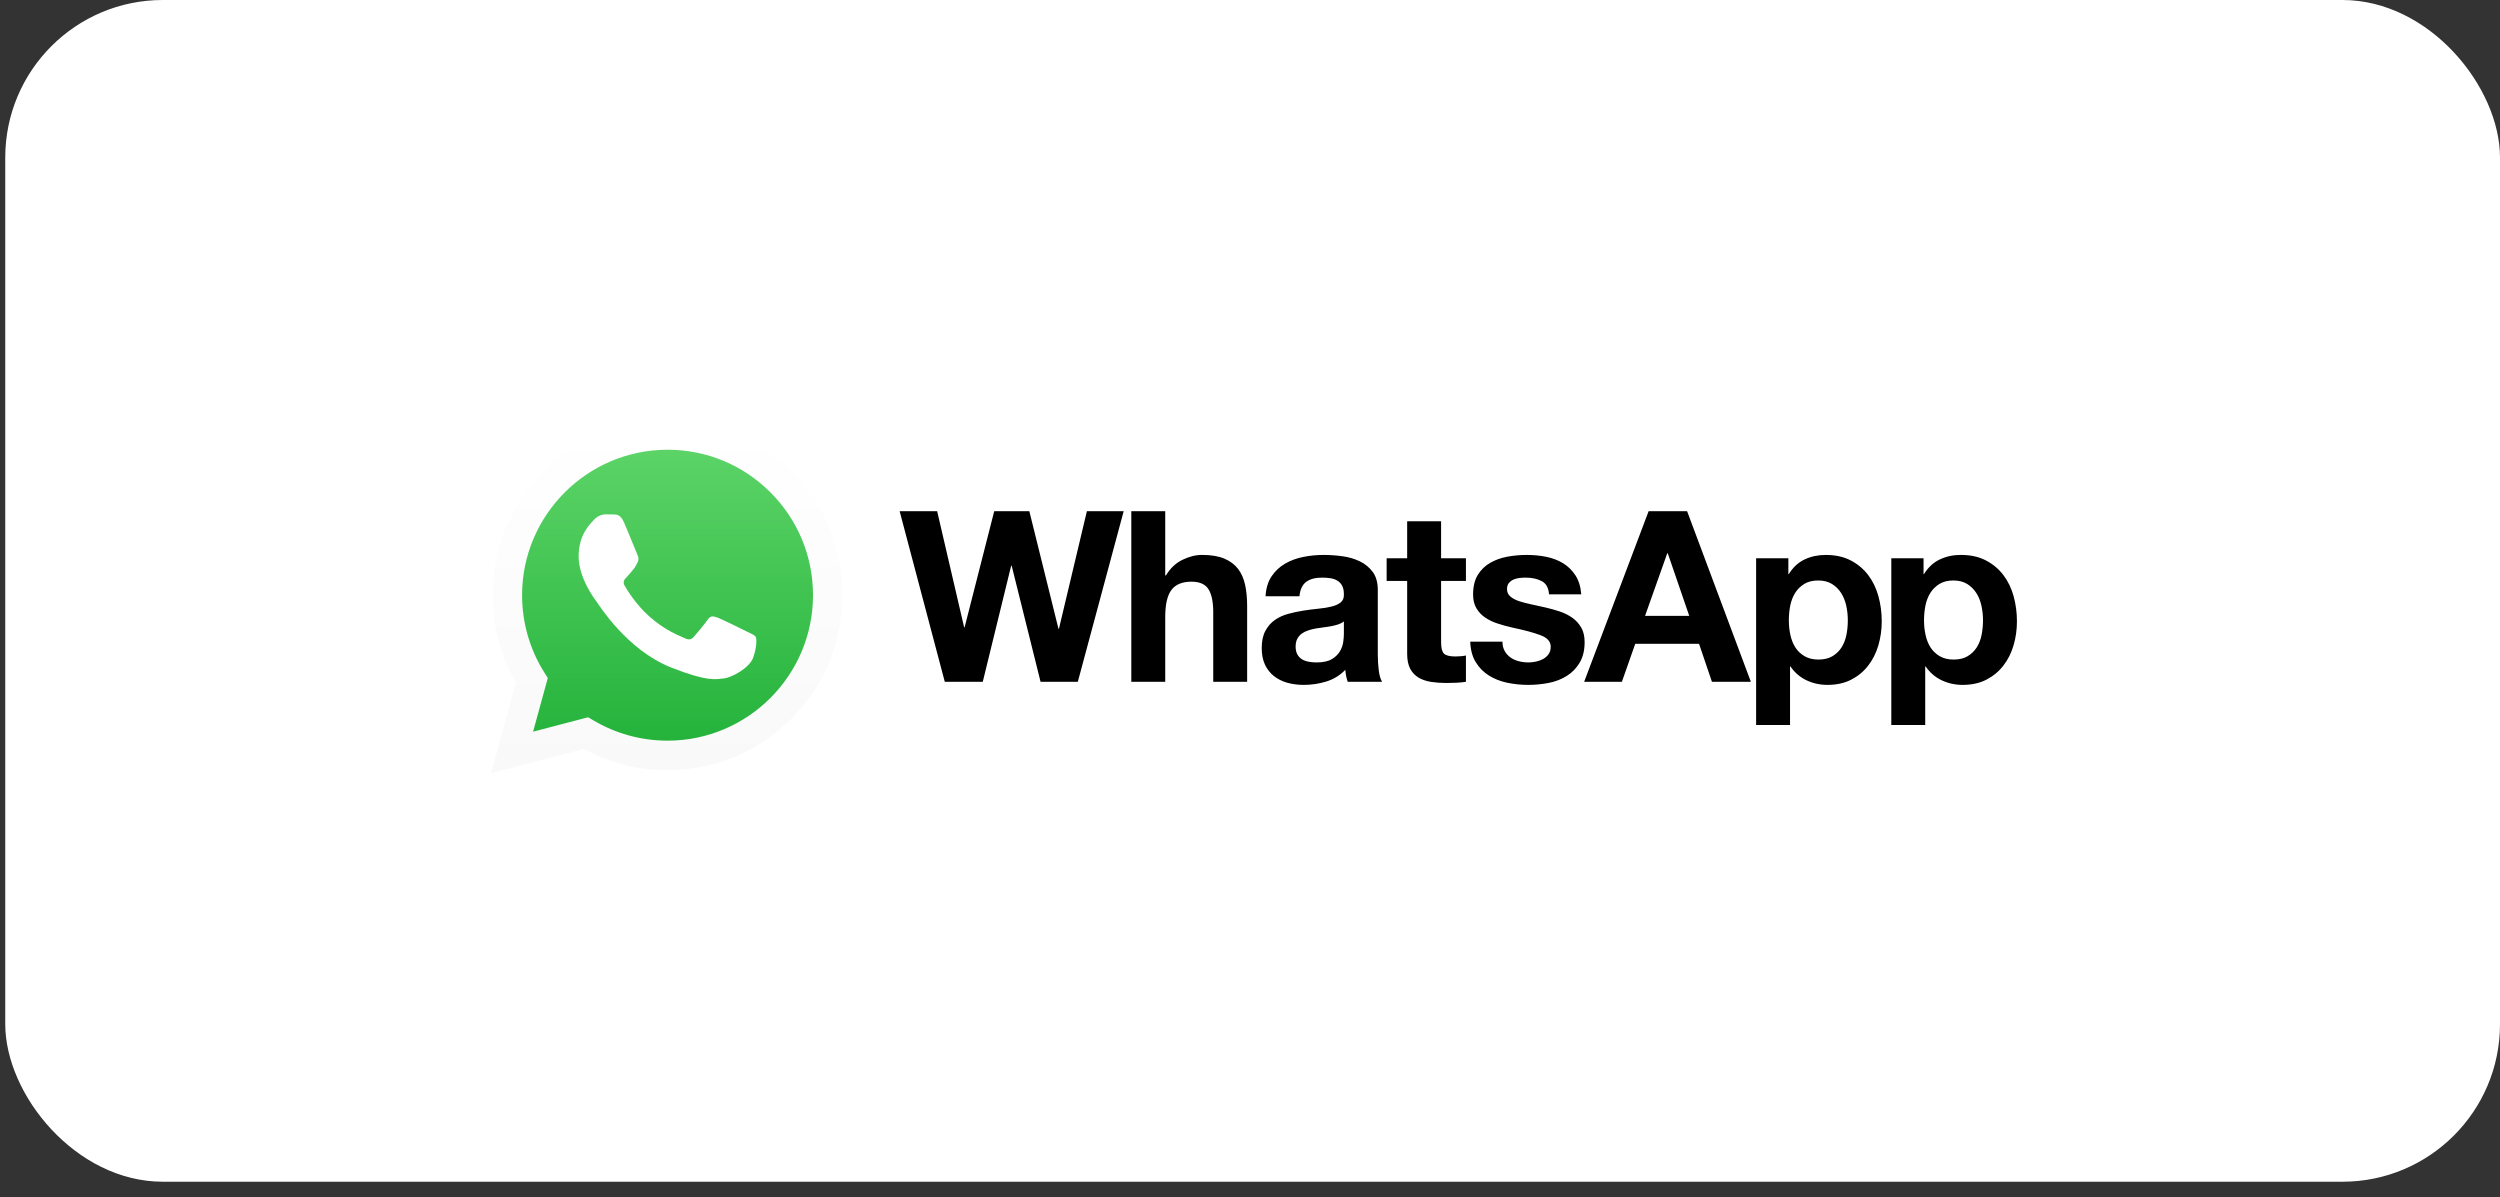
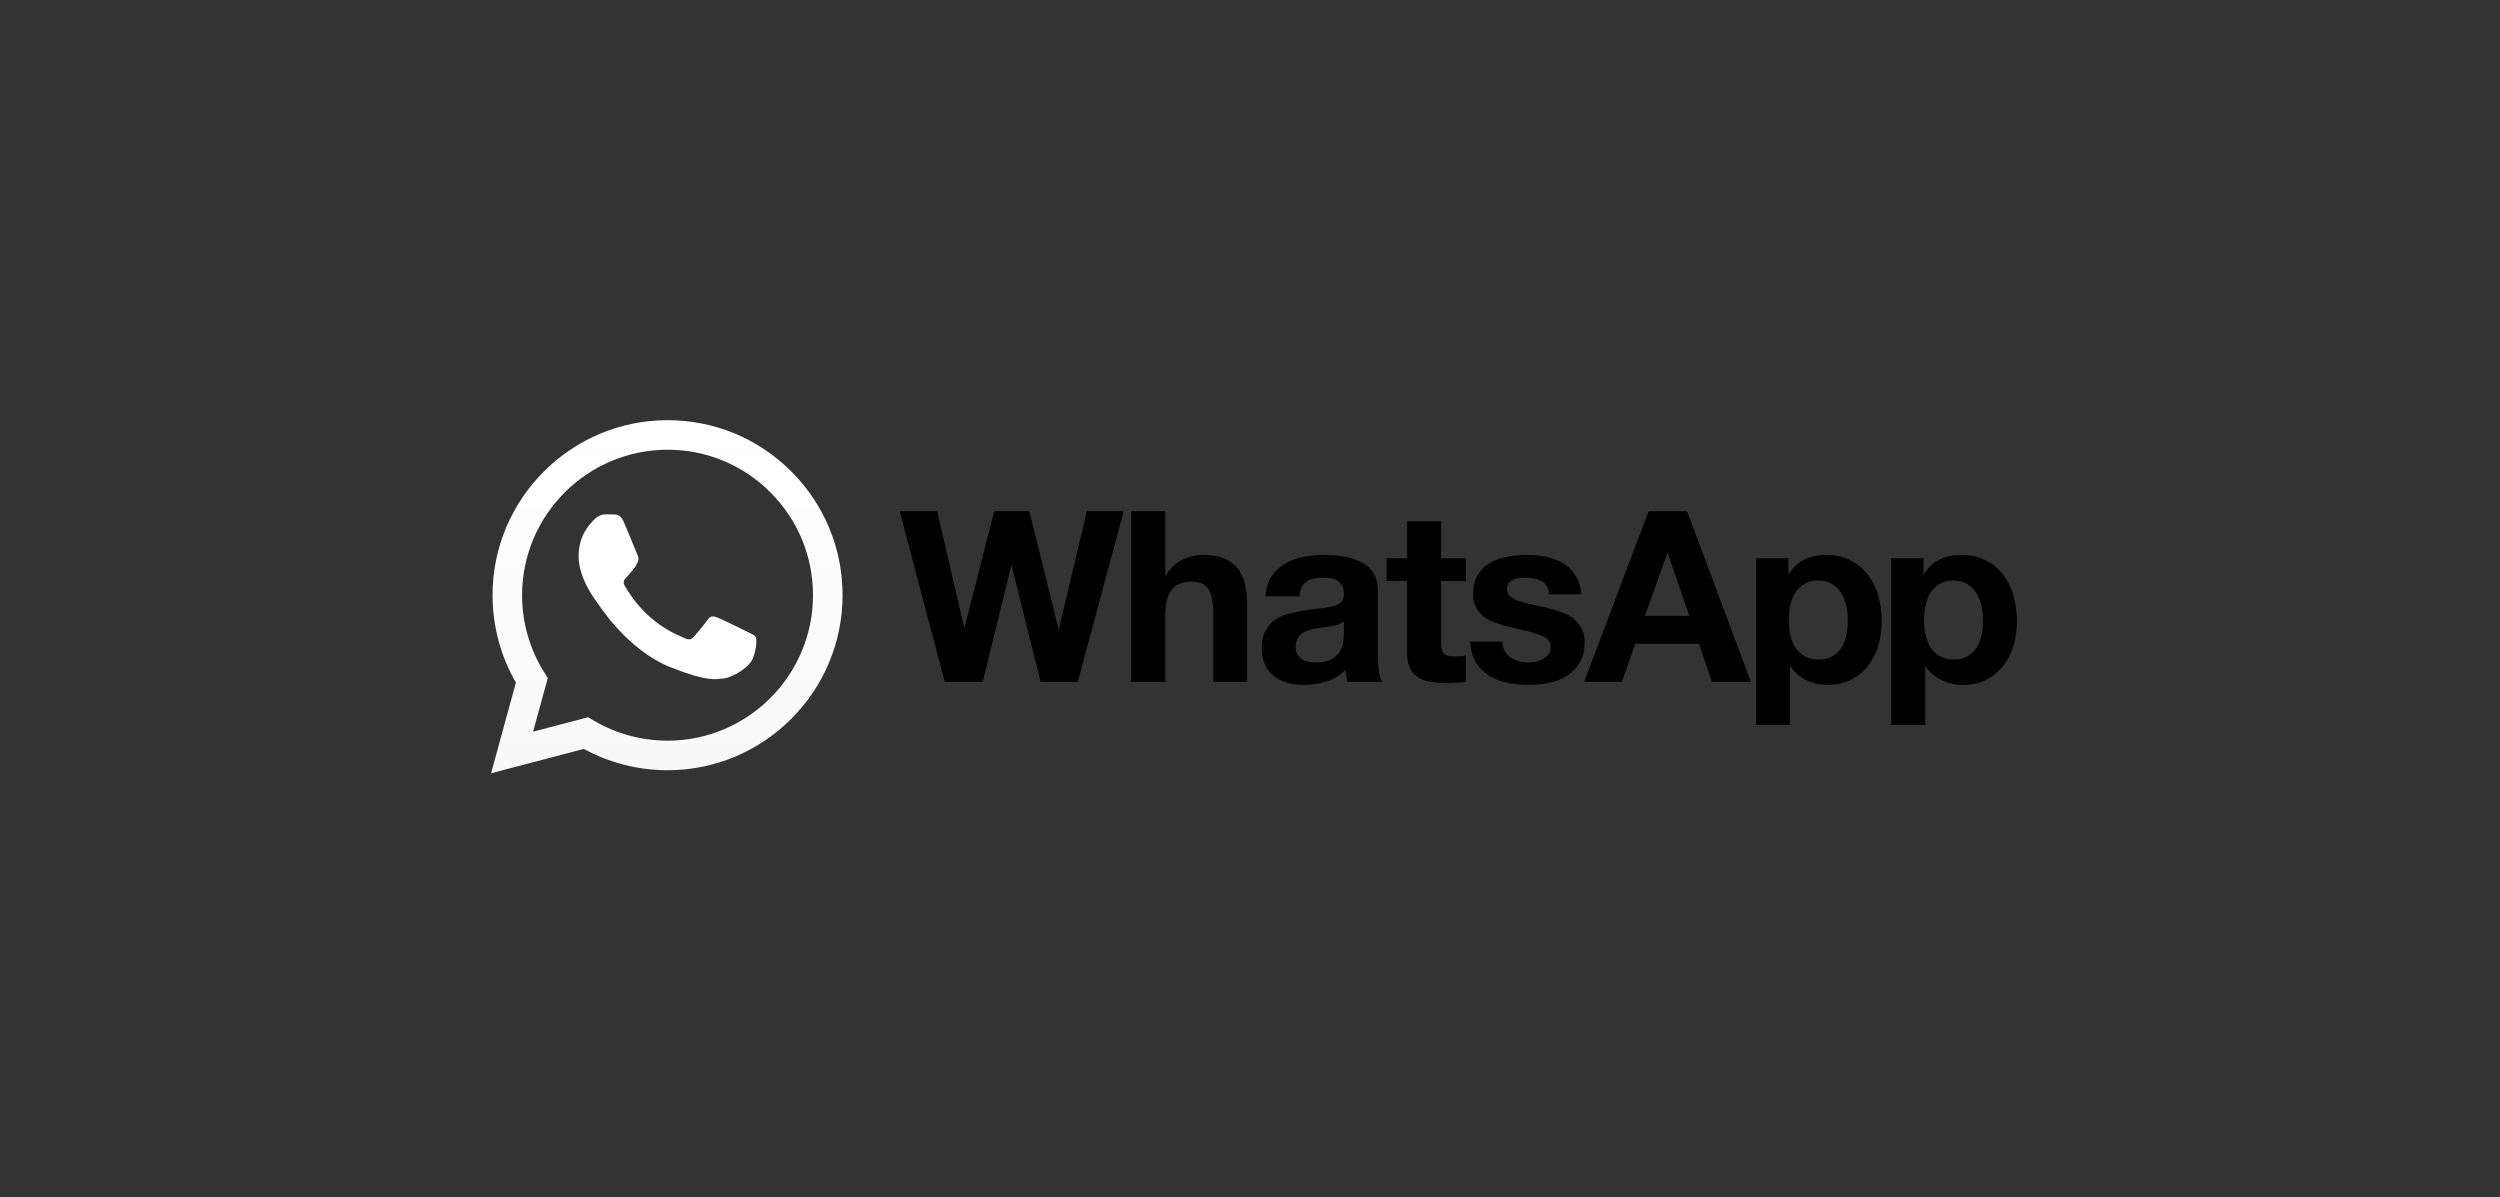
<svg xmlns="http://www.w3.org/2000/svg" width="119" height="57" viewBox="0 0 119 57" fill="none">
  <rect x="0" y="0" width="119" height="57" fill="#333333" stroke="none" />
-   <rect x="0.25" width="118.75" height="56.25" rx="7.5" fill="white" />
  <path d="M94.323 30.224C94.278 30.451 94.2 30.65 94.09 30.821C93.98 30.991 93.836 31.13 93.658 31.236C93.48 31.342 93.258 31.395 92.993 31.395C92.735 31.395 92.515 31.342 92.334 31.236C92.151 31.13 92.006 30.991 91.895 30.821C91.786 30.65 91.706 30.451 91.657 30.224C91.608 29.997 91.583 29.765 91.583 29.531C91.583 29.287 91.606 29.052 91.651 28.825C91.697 28.598 91.775 28.397 91.885 28.222C91.994 28.048 92.139 27.906 92.317 27.796C92.494 27.686 92.716 27.631 92.982 27.631C93.239 27.631 93.457 27.686 93.635 27.796C93.814 27.906 93.959 28.049 94.073 28.228C94.187 28.406 94.269 28.609 94.317 28.836C94.367 29.064 94.391 29.295 94.391 29.531C94.391 29.765 94.368 29.997 94.323 30.224ZM95.847 28.376C95.74 27.993 95.578 27.657 95.358 27.369C95.138 27.081 94.862 26.85 94.528 26.676C94.194 26.501 93.796 26.414 93.334 26.414C92.97 26.414 92.636 26.486 92.334 26.63C92.03 26.774 91.78 27.006 91.583 27.324H91.561V26.573H90.026V34.511H91.64V31.725H91.663C91.86 32.014 92.112 32.231 92.419 32.379C92.726 32.526 93.061 32.601 93.425 32.601C93.857 32.601 94.234 32.517 94.556 32.35C94.878 32.184 95.148 31.96 95.363 31.679C95.58 31.399 95.74 31.077 95.847 30.713C95.953 30.349 96.006 29.97 96.006 29.576C96.006 29.159 95.953 28.759 95.847 28.376ZM87.889 30.224C87.843 30.451 87.765 30.65 87.655 30.821C87.546 30.991 87.401 31.13 87.223 31.236C87.045 31.342 86.823 31.395 86.558 31.395C86.3 31.395 86.081 31.342 85.899 31.236C85.717 31.13 85.571 30.991 85.461 30.821C85.351 30.65 85.272 30.451 85.222 30.224C85.173 29.997 85.149 29.765 85.149 29.531C85.149 29.287 85.171 29.052 85.216 28.825C85.263 28.598 85.34 28.397 85.45 28.222C85.559 28.048 85.704 27.906 85.882 27.796C86.06 27.686 86.281 27.631 86.547 27.631C86.804 27.631 87.023 27.686 87.201 27.796C87.379 27.906 87.525 28.049 87.638 28.228C87.752 28.406 87.833 28.609 87.883 28.836C87.932 29.064 87.956 29.295 87.956 29.531C87.956 29.765 87.934 29.997 87.889 30.224ZM88.923 27.369C88.703 27.081 88.427 26.85 88.093 26.676C87.759 26.501 87.362 26.415 86.9 26.415C86.535 26.415 86.202 26.486 85.899 26.63C85.595 26.774 85.346 27.006 85.149 27.324H85.126V26.573H83.591V34.511H85.206V31.725H85.228C85.425 32.014 85.677 32.231 85.984 32.379C86.291 32.526 86.626 32.601 86.99 32.601C87.422 32.601 87.799 32.517 88.121 32.35C88.444 32.184 88.713 31.96 88.929 31.679C89.145 31.399 89.305 31.077 89.412 30.713C89.517 30.349 89.571 29.97 89.571 29.576C89.571 29.159 89.517 28.759 89.412 28.376C89.305 27.993 89.143 27.658 88.923 27.369ZM78.305 29.314L79.362 26.334H79.385L80.408 29.314H78.305ZM78.475 24.333L75.406 32.453H77.202L77.838 30.644H80.874L81.488 32.453H83.341L80.306 24.333H78.475ZM75.269 29.877C75.163 29.691 75.023 29.536 74.848 29.41C74.674 29.286 74.475 29.185 74.252 29.109C74.028 29.034 73.799 28.97 73.563 28.916C73.336 28.863 73.113 28.814 72.893 28.768C72.673 28.722 72.478 28.671 72.307 28.615C72.137 28.558 71.999 28.484 71.893 28.393C71.786 28.302 71.734 28.185 71.734 28.04C71.734 27.919 71.763 27.822 71.824 27.75C71.885 27.679 71.959 27.623 72.046 27.585C72.133 27.547 72.229 27.523 72.336 27.511C72.442 27.5 72.541 27.495 72.631 27.495C72.92 27.495 73.17 27.55 73.382 27.659C73.594 27.769 73.712 27.98 73.734 28.29H75.269C75.239 27.927 75.146 27.625 74.99 27.386C74.835 27.148 74.64 26.956 74.405 26.812C74.171 26.668 73.903 26.566 73.603 26.505C73.304 26.444 72.995 26.415 72.677 26.415C72.359 26.415 72.048 26.443 71.745 26.499C71.442 26.556 71.169 26.655 70.927 26.795C70.684 26.935 70.489 27.127 70.341 27.369C70.193 27.612 70.119 27.923 70.119 28.302C70.119 28.56 70.172 28.778 70.279 28.956C70.384 29.134 70.525 29.282 70.698 29.399C70.873 29.517 71.072 29.612 71.296 29.683C71.519 29.756 71.749 29.818 71.983 29.872C72.56 29.993 73.009 30.114 73.331 30.236C73.653 30.357 73.814 30.539 73.814 30.782C73.814 30.925 73.78 31.044 73.712 31.139C73.643 31.235 73.558 31.31 73.456 31.367C73.353 31.424 73.239 31.466 73.115 31.492C72.99 31.518 72.87 31.532 72.757 31.532C72.597 31.532 72.444 31.513 72.296 31.475C72.148 31.437 72.018 31.378 71.904 31.299C71.79 31.219 71.697 31.117 71.625 30.991C71.554 30.866 71.517 30.717 71.517 30.542H69.982C69.998 30.936 70.087 31.265 70.25 31.526C70.412 31.788 70.621 31.998 70.875 32.157C71.129 32.316 71.419 32.43 71.745 32.499C72.071 32.567 72.404 32.601 72.745 32.601C73.078 32.601 73.406 32.568 73.729 32.505C74.051 32.44 74.337 32.328 74.587 32.169C74.838 32.01 75.04 31.799 75.195 31.538C75.35 31.276 75.428 30.951 75.428 30.565C75.428 30.291 75.375 30.063 75.269 29.877ZM68.596 24.811H66.981V26.573H66.004V27.653H66.981V31.122C66.981 31.418 67.031 31.657 67.129 31.839C67.228 32.02 67.362 32.161 67.533 32.26C67.703 32.358 67.9 32.424 68.124 32.459C68.347 32.492 68.585 32.51 68.834 32.51C68.994 32.51 69.157 32.505 69.324 32.499C69.49 32.491 69.641 32.476 69.778 32.453V31.202C69.702 31.217 69.623 31.229 69.539 31.236C69.456 31.244 69.369 31.248 69.278 31.248C69.005 31.248 68.823 31.202 68.732 31.111C68.641 31.02 68.596 30.838 68.596 30.565V27.654H69.778V26.573H68.596L68.596 24.811ZM63.969 30.178C63.969 30.27 63.959 30.391 63.94 30.542C63.921 30.694 63.87 30.843 63.787 30.991C63.703 31.139 63.574 31.267 63.4 31.372C63.226 31.479 62.98 31.532 62.661 31.532C62.533 31.532 62.407 31.52 62.286 31.497C62.165 31.475 62.059 31.435 61.968 31.378C61.877 31.321 61.805 31.243 61.752 31.145C61.699 31.046 61.672 30.925 61.672 30.781C61.672 30.63 61.699 30.504 61.752 30.406C61.805 30.308 61.875 30.226 61.962 30.161C62.049 30.097 62.151 30.046 62.269 30.008C62.386 29.97 62.506 29.939 62.627 29.917C62.756 29.894 62.885 29.875 63.014 29.86C63.143 29.845 63.266 29.825 63.383 29.803C63.501 29.78 63.61 29.752 63.713 29.717C63.815 29.683 63.9 29.637 63.969 29.576L63.969 30.178ZM65.583 31.145V28.086C65.583 27.729 65.504 27.443 65.344 27.227C65.185 27.011 64.98 26.843 64.731 26.721C64.48 26.6 64.203 26.518 63.9 26.477C63.597 26.435 63.298 26.415 63.002 26.415C62.677 26.415 62.352 26.446 62.031 26.511C61.708 26.575 61.419 26.684 61.161 26.835C60.903 26.987 60.69 27.188 60.524 27.438C60.357 27.688 60.262 28.003 60.24 28.382H61.854C61.884 28.063 61.991 27.835 62.173 27.699C62.355 27.563 62.604 27.495 62.923 27.495C63.067 27.495 63.201 27.504 63.327 27.523C63.451 27.542 63.561 27.58 63.656 27.637C63.751 27.694 63.827 27.773 63.883 27.876C63.94 27.978 63.969 28.117 63.969 28.291C63.976 28.458 63.927 28.584 63.821 28.671C63.715 28.759 63.571 28.826 63.389 28.87C63.207 28.916 62.998 28.951 62.763 28.973C62.528 28.996 62.29 29.027 62.047 29.064C61.805 29.102 61.564 29.153 61.326 29.218C61.087 29.282 60.874 29.379 60.689 29.507C60.503 29.637 60.351 29.809 60.234 30.025C60.116 30.241 60.058 30.516 60.058 30.849C60.058 31.153 60.109 31.414 60.211 31.634C60.313 31.854 60.456 32.036 60.638 32.18C60.82 32.324 61.032 32.43 61.274 32.499C61.516 32.567 61.778 32.601 62.059 32.601C62.422 32.601 62.779 32.548 63.127 32.442C63.476 32.335 63.779 32.15 64.037 31.884C64.045 31.983 64.058 32.08 64.076 32.174C64.096 32.269 64.12 32.362 64.151 32.453H65.788C65.712 32.332 65.659 32.15 65.629 31.907C65.598 31.665 65.583 31.411 65.583 31.145ZM58.932 27.079C58.773 26.87 58.555 26.708 58.279 26.59C58.002 26.473 57.648 26.414 57.216 26.414C56.913 26.414 56.602 26.492 56.283 26.648C55.965 26.802 55.703 27.051 55.499 27.392H55.465V24.333H53.85V32.453H55.465V29.371C55.465 28.772 55.563 28.342 55.761 28.08C55.957 27.819 56.276 27.688 56.715 27.688C57.102 27.688 57.371 27.807 57.523 28.046C57.674 28.285 57.75 28.647 57.75 29.132V32.453H59.364V28.836C59.364 28.473 59.332 28.141 59.268 27.841C59.203 27.542 59.092 27.288 58.932 27.079ZM50.406 29.928H50.383L48.996 24.333H47.325L45.915 29.86H45.893L44.608 24.333H42.823L44.972 32.453H46.78L48.132 26.926H48.155L49.531 32.453H51.304L53.487 24.333H51.736L50.406 29.928Z" fill="black" />
-   <path d="M27.996 34.14L28.249 34.29C29.311 34.921 30.53 35.255 31.773 35.255H31.775C35.592 35.255 38.698 32.15 38.699 28.333C38.7 26.484 37.98 24.745 36.673 23.436C35.366 22.128 33.628 21.407 31.778 21.406C27.959 21.406 24.853 24.511 24.851 28.328C24.851 29.636 25.217 30.909 25.91 32.011L26.075 32.273L25.375 34.827L27.996 34.14ZM23.375 36.806L24.557 32.491C23.828 31.228 23.444 29.795 23.445 28.327C23.447 23.736 27.183 20 31.776 20C34.004 20.001 36.095 20.868 37.668 22.442C39.241 24.016 40.107 26.109 40.106 28.334C40.104 32.925 36.367 36.662 31.776 36.662C31.776 36.662 31.775 36.662 31.776 36.662H31.772C30.378 36.661 29.008 36.312 27.791 35.648L23.375 36.806Z" fill="white" />
-   <path d="M23.733 28.332C23.732 29.748 24.103 31.131 24.806 32.351L23.666 36.517L27.929 35.399C29.103 36.039 30.426 36.377 31.772 36.377H31.775C36.207 36.377 39.815 32.771 39.817 28.338C39.818 26.19 38.982 24.17 37.464 22.65C35.945 21.131 33.926 20.294 31.775 20.293C27.342 20.293 23.735 23.899 23.733 28.332ZM31.775 36.377C31.775 36.377 31.775 36.377 31.775 36.377Z" fill="url(#paint0_linear_2019_2253)" />
  <path d="M23.445 28.328C23.445 29.796 23.828 31.229 24.557 32.492L23.375 36.807L27.791 35.649C29.008 36.312 30.378 36.662 31.772 36.663H31.776C36.366 36.663 40.104 32.926 40.106 28.335C40.107 26.11 39.241 24.017 37.668 22.443C36.095 20.869 34.004 20.002 31.776 20.001C27.184 20.001 23.447 23.737 23.445 28.328M26.075 32.274L25.91 32.012C25.217 30.91 24.851 29.637 24.851 28.329C24.853 24.513 27.959 21.407 31.778 21.407C33.627 21.408 35.366 22.129 36.673 23.437C37.98 24.746 38.7 26.485 38.699 28.334C38.698 32.151 35.592 35.256 31.775 35.256H31.773C30.53 35.255 29.311 34.922 28.248 34.291L27.996 34.141L25.375 34.828L26.075 32.274ZM31.776 36.663C31.775 36.663 31.775 36.663 31.776 36.663Z" fill="url(#paint1_linear_2019_2253)" />
  <path fill-rule="evenodd" clip-rule="evenodd" d="M29.693 24.847C29.537 24.501 29.373 24.494 29.225 24.488C29.104 24.483 28.965 24.483 28.826 24.483C28.687 24.483 28.462 24.535 28.271 24.743C28.08 24.952 27.543 25.455 27.543 26.479C27.543 27.503 28.288 28.493 28.392 28.632C28.497 28.771 29.832 30.939 31.948 31.774C33.706 32.467 34.064 32.329 34.446 32.294C34.827 32.26 35.677 31.791 35.851 31.305C36.024 30.819 36.024 30.402 35.972 30.315C35.92 30.229 35.781 30.177 35.573 30.073C35.365 29.968 34.342 29.465 34.151 29.395C33.96 29.326 33.821 29.291 33.682 29.5C33.544 29.708 33.145 30.177 33.023 30.315C32.902 30.454 32.781 30.472 32.572 30.368C32.364 30.263 31.694 30.044 30.899 29.335C30.28 28.783 29.862 28.102 29.741 27.893C29.619 27.685 29.728 27.572 29.832 27.469C29.925 27.375 30.04 27.226 30.144 27.104C30.248 26.983 30.283 26.896 30.352 26.757C30.422 26.618 30.387 26.497 30.335 26.392C30.283 26.288 29.878 25.259 29.693 24.847Z" fill="white" />
  <defs>
    <linearGradient id="paint0_linear_2019_2253" x1="31.741" y1="36.515" x2="31.741" y2="20.291" gradientUnits="userSpaceOnUse">
      <stop stop-color="#20B038" />
      <stop offset="1" stop-color="#60D66A" />
    </linearGradient>
    <linearGradient id="paint1_linear_2019_2253" x1="31.741" y1="36.807" x2="31.741" y2="20.002" gradientUnits="userSpaceOnUse">
      <stop stop-color="#F9F9F9" />
      <stop offset="1" stop-color="white" />
    </linearGradient>
  </defs>
</svg>